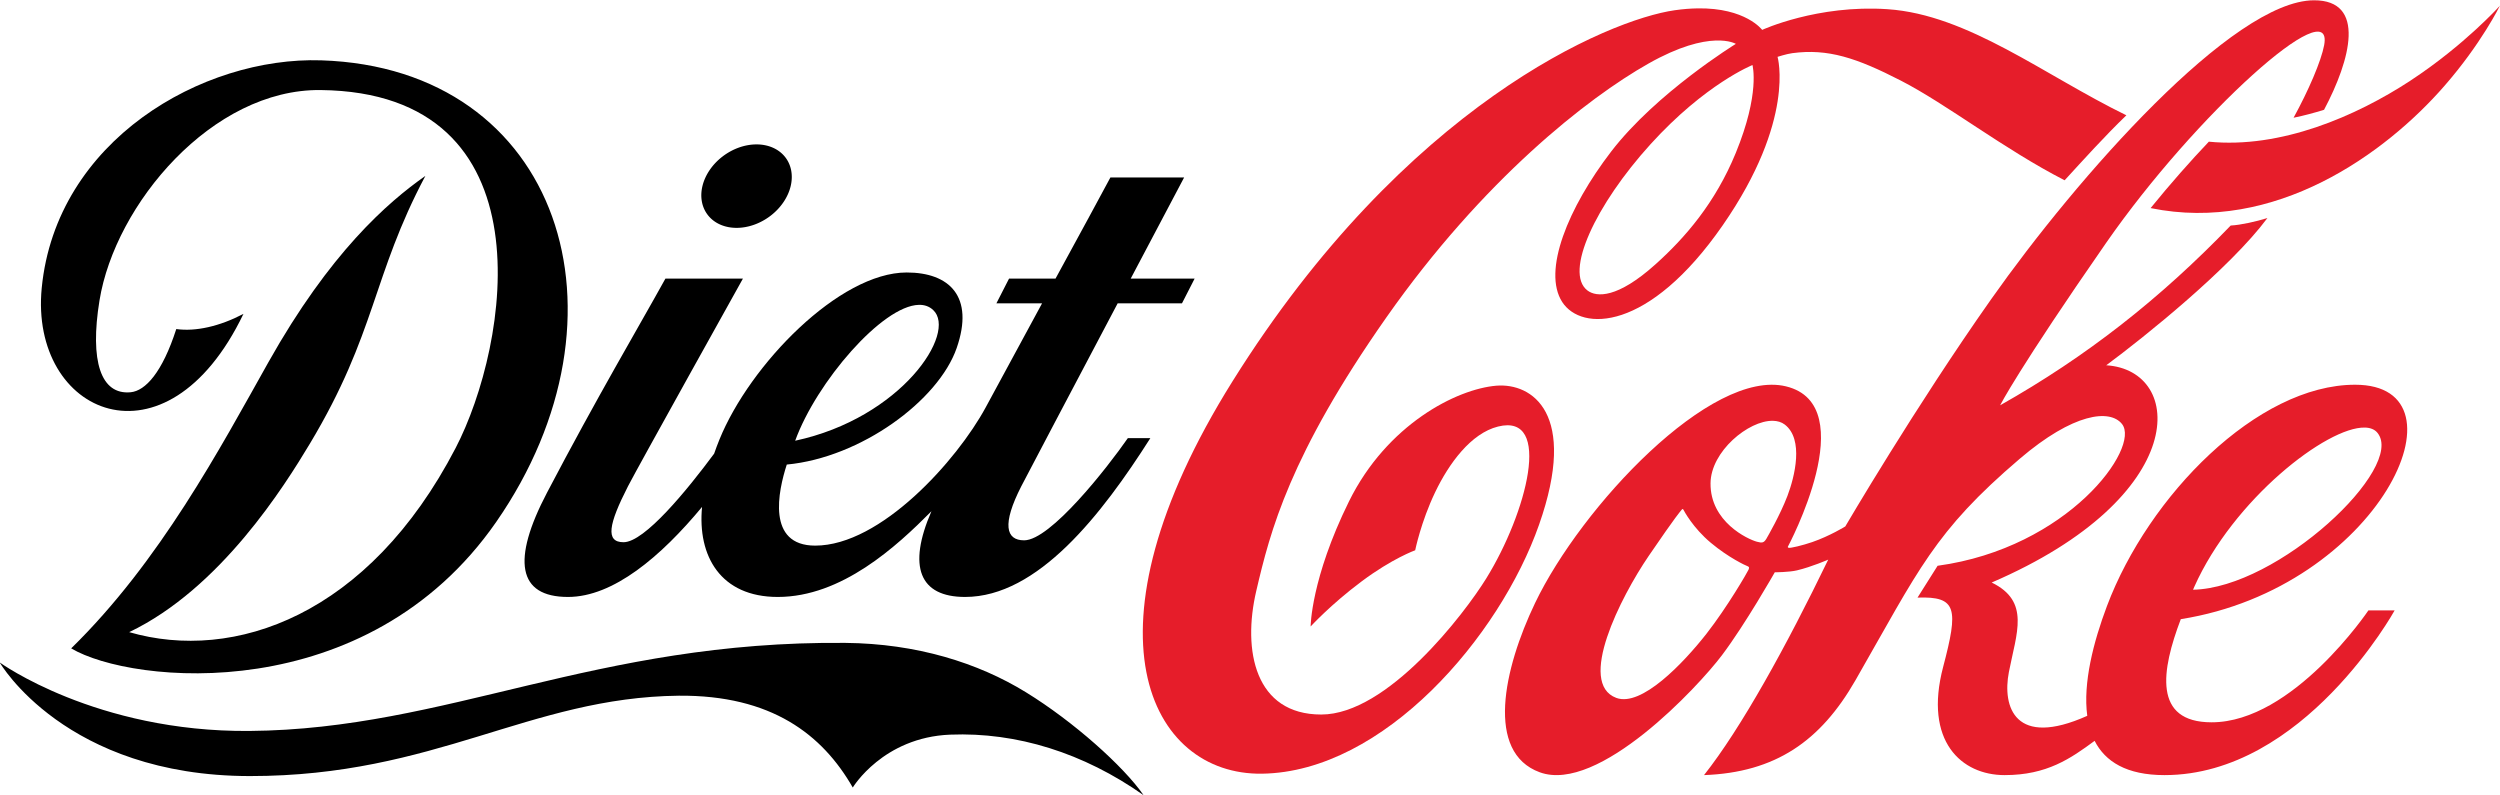
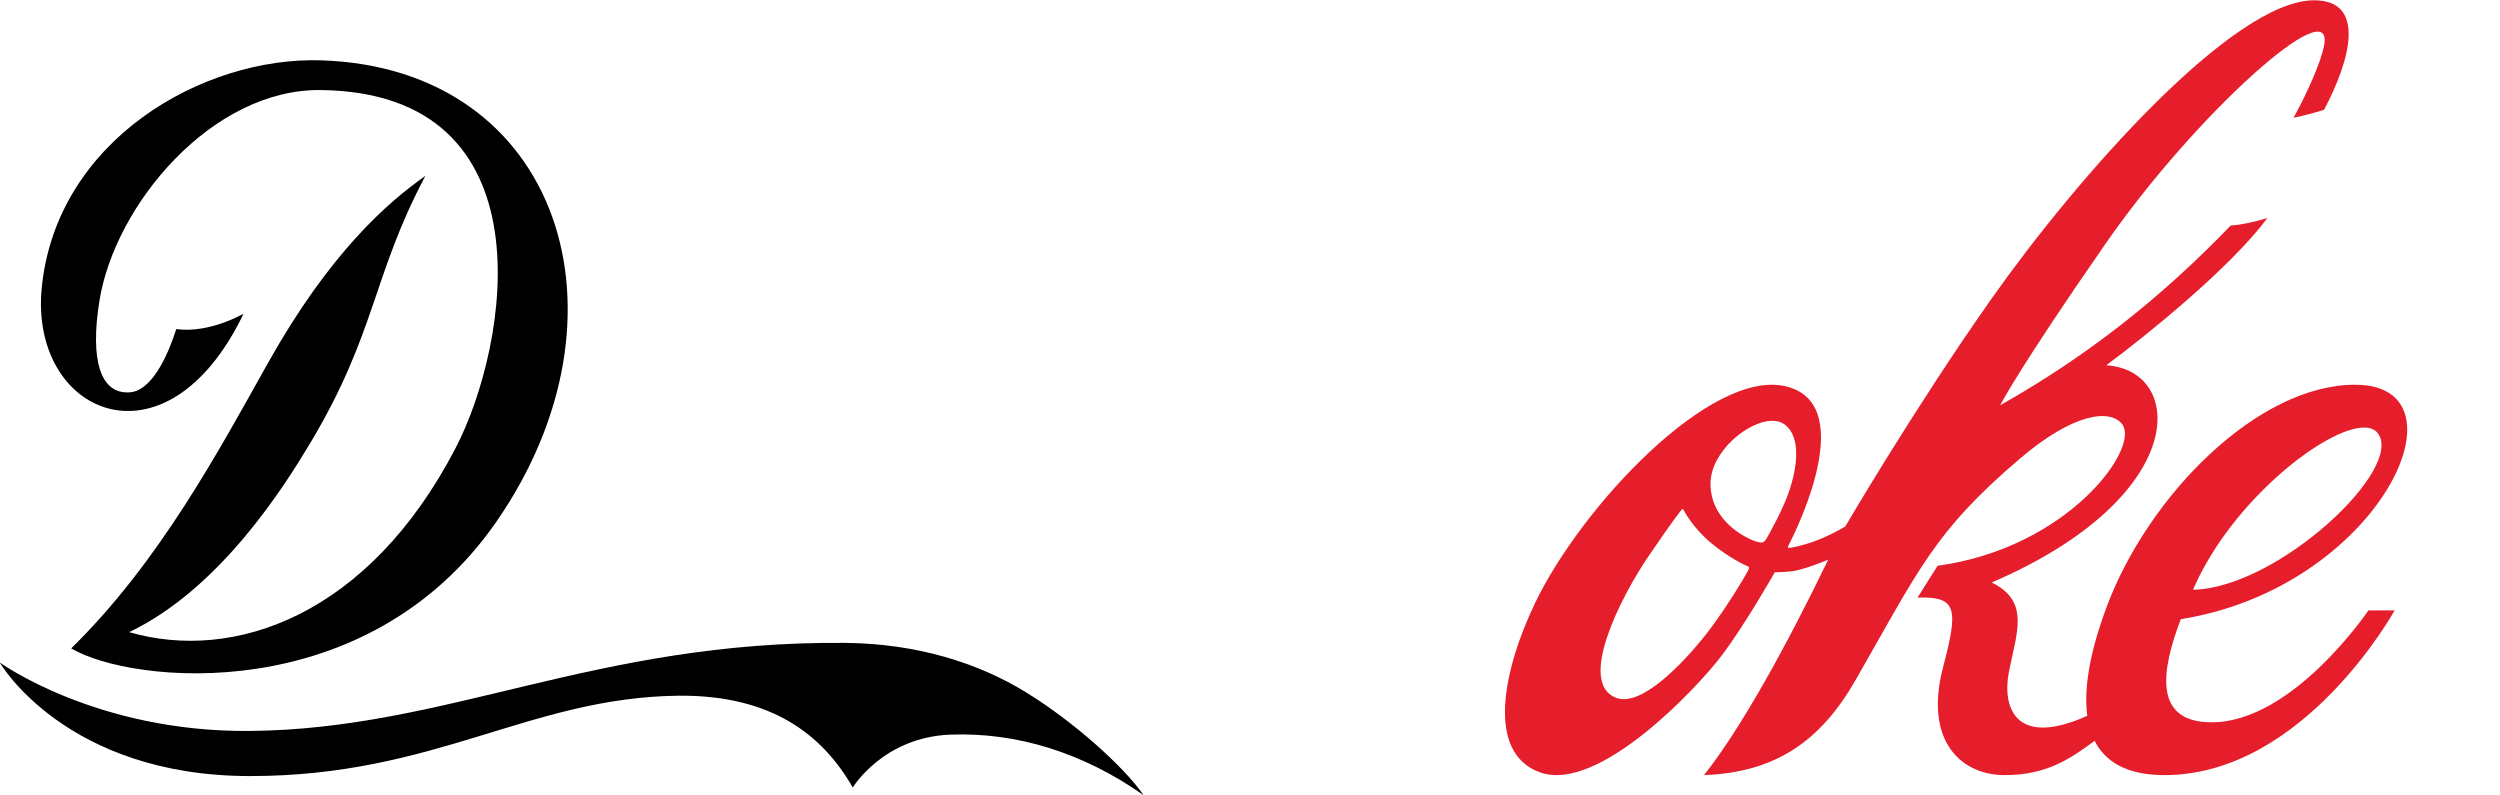
<svg xmlns="http://www.w3.org/2000/svg" xmlns:ns1="http://sodipodi.sourceforge.net/DTD/sodipodi-0.dtd" xmlns:ns2="http://www.inkscape.org/namespaces/inkscape" xmlns:xlink="http://www.w3.org/1999/xlink" width="1000" height="317.944" viewBox="0 0 264.583 84.123" version="1.1" id="svg8" ns1:docname="Diet Coke logo UK.svg" ns2:version="0.92.2 (5c3e80d, 2017-08-06)">
  <defs id="defs2">
-     <rect height="107.1" width="666" id="SVGID_1_" x="0" y="0" />
    <rect height="107.1" width="666" id="SVGID_3_" x="0" y="0" />
    <defs id="defs829">
      <rect height="107.1" width="666" id="rect860" x="0" y="0" />
    </defs>
    <clipPath id="SVGID_2_">
      <use id="use831" style="overflow:visible" xlink:href="#SVGID_1_" x="0" y="0" width="100%" height="100%" />
    </clipPath>
  </defs>
  <ns1:namedview id="base" pagecolor="#ffffff" bordercolor="#666666" borderopacity="1.0" ns2:pageopacity="0.0" ns2:pageshadow="2" ns2:zoom="0.7" ns2:cx="479.58669" ns2:cy="156.85232" ns2:document-units="mm" ns2:current-layer="layer1" showgrid="false" showguides="false" ns2:guide-bbox="true" ns2:snap-smooth-nodes="true" ns2:window-width="1366" ns2:window-height="705" ns2:window-x="-8" ns2:window-y="-8" ns2:window-maximized="1" ns2:object-paths="false" units="px" fit-margin-top="0" fit-margin-left="0" fit-margin-right="0" fit-margin-bottom="0">
    <ns1:guide position="141.727,91.119" orientation="0,1" id="guide998" ns2:locked="false" />
    <ns1:guide position="195.4,64.562" orientation="0,1" id="guide1011" ns2:locked="false" />
    <ns1:guide position="184.309,85.189" orientation="0,1" id="guide1022" ns2:locked="false" />
    <ns1:guide position="131.461,73.976" orientation="0,1" id="guide1028" ns2:locked="false" />
  </ns1:namedview>
  <g ns2:label="Layer 1" ns2:groupmode="layer" id="layer1" transform="translate(209.432,-180.304)">
    <g id="g1102" transform="matrix(2.003,0,0,2.003,162.335,-236.412)" style="stroke-width:0.499">
-       <path ns1:nodetypes="cccccccccccccccccccccccccccccccccccc" ns2:connector-curvature="0" id="path926" d="m -95.917,208.489 c -0.365,0.006 -0.764,0.036 -1.199,0.098 -3.486,0.498 -14.224,4.984 -23.371,19.613 -8.268,13.224 -4.381,20.808 1.56,20.726 6.439,-0.089 12.567,-7.248 14.64,-13.151 2.078,-5.902 -0.373,-7.502 -2.256,-7.35 -2.089,0.175 -5.778,2.039 -7.789,6.121 -2.011,4.081 -2.023,6.602 -2.023,6.602 0,0 1.062,-1.163 2.688,-2.377 1.626,-1.218 2.837,-1.65 2.837,-1.65 0,0 0.303,-1.498 1.054,-3.066 0.731,-1.525 1.891,-3.113 3.323,-3.471 2.906,-0.728 1.513,4.571 -0.623,8.026 -1.148,1.856 -5.217,7.194 -8.719,7.19 -3.498,0 -4.171,-3.377 -3.432,-6.532 0.735,-3.155 1.762,-7.163 6.871,-14.446 5.112,-7.283 10.641,-11.602 13.843,-13.412 3.288,-1.864 4.626,-1.046 4.626,-1.046 0,0 -4.198,2.579 -6.587,5.688 -2.28,2.973 -3.646,6.315 -2.587,7.953 1.012,1.56 4.564,1.591 8.482,-4.058 3.867,-5.579 2.895,-8.898 2.895,-8.898 0,0 0.467,-0.151 0.778,-0.194 1.887,-0.253 3.396,0.249 5.731,1.447 2.447,1.257 5.442,3.62 8.66,5.27 0.973,-1.062 2.133,-2.348 3.262,-3.434 -4.342,-2.117 -8.361,-5.318 -12.618,-5.606 -3.704,-0.253 -6.626,1.093 -6.626,1.093 0,0 -0.867,-1.177 -3.419,-1.137 z m 2.909,2.993 c 7e-6,0.035 0.412,1.486 -0.883,4.645 -1.082,2.638 -2.677,4.482 -4.245,5.887 -2.008,1.805 -3.112,1.743 -3.591,1.381 -1.249,-0.949 0.428,-4.529 3.334,-7.731 2.895,-3.19 5.385,-4.182 5.385,-4.182 z" style="fill:#e61d2a;fill-opacity:1;stroke-width:0.132" />
      <path ns2:connector-curvature="0" id="path916" d="m -63.344,208.062 c -4.276,0.01 -12.494,9.326 -17.047,15.785 -4.018,5.7 -7.714,12.015 -7.714,12.015 0,0 -0.82,0.507 -1.742,0.825 -0.509,0.176 -1.172,0.334 -1.254,0.303 -0.043,-0.019 -0.043,-0.047 -0.043,-0.047 0,0 4.012,-7.486 -0.093,-8.482 -3.957,-0.961 -10.82,6.358 -13.26,11.45 -1.673,3.494 -2.622,7.891 0.249,8.941 3.105,1.136 8.384,-4.533 9.625,-6.183 1.241,-1.646 2.794,-4.385 2.794,-4.385 0,0 0.742,5.2e-4 1.171,-0.101 0.782,-0.186 1.652,-0.568 1.652,-0.568 -2.212,4.573 -4.599,8.904 -6.563,11.386 3.77,-0.137 6.157,-1.793 8.002,-5.012 3.364,-5.869 4.155,-7.842 8.683,-11.705 2.837,-2.42 4.765,-2.639 5.402,-1.832 0.985,1.248 -2.846,6.545 -9.745,7.488 l -1.061,1.682 c 2.096,-0.076 2.163,0.591 1.354,3.663 -1.034,3.926 0.967,5.716 3.246,5.716 2.244,0 3.489,-0.878 4.758,-1.811 0.557,1.097 1.689,1.811 3.691,1.811 7.36,0 12.161,-8.703 12.161,-8.703 h -1.386 c 0,0 -3.981,5.913 -8.285,5.913 -3.11,0 -2.656,-2.75 -1.628,-5.45 10.438,-1.654 15.492,-12.387 9.21,-12.387 -5.159,0 -10.917,5.865 -13.111,11.692 -0.714,1.895 -1.275,4.071 -1.041,5.802 -3.824,1.714 -4.497,-0.472 -4.142,-2.309 0.402,-2.083 1.141,-3.735 -0.908,-4.734 10.561,-4.552 10.214,-11.221 6.052,-11.479 2.01,-1.485 6.544,-5.126 8.517,-7.78 -0.603,0.188 -1.412,0.369 -1.941,0.396 -3.705,3.846 -7.611,6.921 -12.183,9.499 0,0 0.959,-1.9 5.597,-8.576 4.732,-6.811 12.063,-13.374 11.525,-10.456 -0.155,0.84 -0.832,2.41 -1.617,3.838 0.552,-0.113 1.089,-0.257 1.611,-0.42 1.406,-2.648 2.234,-5.792 -0.533,-5.786 z m -28.586,22.218 c 0.238,0.005 0.452,0.066 0.624,0.196 1.023,0.778 0.529,2.762 0.144,3.774 -0.389,1.015 -1.031,2.12 -1.113,2.264 -0.132,0.218 -0.225,0.229 -0.498,0.156 -0.479,-0.128 -2.471,-1.05 -2.452,-3.089 0.013,-1.681 2.009,-3.325 3.294,-3.301 z m 31.282,0.357 c 0.285,0.008 0.51,0.096 0.657,0.273 1.525,1.832 -5.242,8.206 -9.739,8.296 0.022,-0.049 0.042,-0.102 0.064,-0.15 2.061,-4.625 7.021,-8.475 9.018,-8.418 z m -36.041,4.307 c 0.01,0.004 0.019,0.013 0.029,0.029 0.035,0.07 0.51,0.968 1.452,1.754 0.945,0.79 1.852,1.206 1.925,1.229 0.074,0.027 0.128,0.058 0.066,0.191 -0.058,0.132 -1.109,1.957 -2.229,3.393 -1.214,1.545 -3.428,3.875 -4.758,3.381 -2.078,-0.774 0.214,-5.303 1.712,-7.501 1.502,-2.198 1.669,-2.346 1.712,-2.404 0.032,-0.044 0.062,-0.083 0.091,-0.072 z" style="fill:#e61d2a;fill-opacity:1;stroke-width:0.132" />
-       <path ns2:connector-curvature="0" id="path924" d="m -58.237,212.303 c -2.886,1.891 -6.866,3.607 -10.658,3.229 -0.977,1.027 -2.025,2.214 -3.078,3.509 6.564,1.346 12.4,-2.867 15.524,-6.455 1.954,-2.237 2.932,-4.237 2.932,-4.237 0,0 -1.865,2.078 -4.721,3.953" style="fill:#e61d2a;fill-opacity:1;stroke-width:0.132" />
      <path ns1:nodetypes="cccccccccc" ns2:connector-curvature="0" id="path834" d="m -185.62,243.051 c 0,0 3.454,5.995 13.22,6.001 9.824,0 14.748,-4.157 22.661,-4.247 4.898,-0.039 7.589,2.055 9.192,4.852 0,0 1.595,-2.654 5.151,-2.794 3.513,-0.14 7.041,0.963 10.216,3.2 -1.062,-1.533 -3.71,-3.896 -6.208,-5.433 -2.541,-1.568 -5.801,-2.58 -9.548,-2.615 -13.249,-0.123 -21.018,4.568 -31.491,4.653 -8.112,0.068 -13.193,-3.619 -13.193,-3.619 z" style="fill:#000000;fill-opacity:1;stroke-width:0.132" />
-       <path ns2:connector-curvature="0" id="path983" d="m -126.934,217.422 c -0.447,0.842 -1.595,2.949 -2.9,5.345 h -2.456 l -0.668,1.306 h 2.413 l -2.98,5.501 c -1.512,2.791 -5.54,7.301 -9.007,7.301 -2.578,0 -1.958,-2.879 -1.502,-4.283 3.912,-0.369 8.01,-3.381 8.976,-6.155 0.95,-2.728 -0.387,-3.994 -2.641,-3.994 -3.547,0 -8.281,4.854 -9.896,8.834 -0.099,0.244 -0.191,0.49 -0.277,0.738 -1.419,1.914 -3.672,4.68 -4.787,4.68 -0.967,0 -0.795,-0.944 0.235,-2.957 0.482,-0.943 6.072,-10.971 6.072,-10.971 h -4.095 c -1.441,2.605 -3.59,6.224 -6.258,11.313 -1.868,3.563 -1.549,5.507 1.11,5.507 2.395,0 4.91,-2.135 7.084,-4.757 -0.249,2.599 0.982,4.757 4,4.757 3.381,0 6.275,-2.666 8.12,-4.529 -1.275,2.936 -0.626,4.529 1.777,4.529 3.843,0 7.221,-4.352 9.79,-8.392 h -1.189 c -1.093,1.573 -4.09,5.4 -5.48,5.4 -0.967,0 -1.18,-0.843 -0.15,-2.857 0.277,-0.541 2.762,-5.252 5.092,-9.665 h 3.398 l 0.668,-1.306 h -3.377 c 1.272,-2.409 2.823,-5.345 2.823,-5.345 z m -10.122,6.731 c 0.291,-0.006 0.547,0.078 0.754,0.271 1.294,1.201 -1.68,5.705 -7.288,6.909 1.122,-3.093 4.602,-7.137 6.534,-7.179 z" style="fill:#000000;fill-opacity:1;stroke-width:0.132" />
-       <path ns1:nodetypes="cscsssccsssscsc" ns2:connector-curvature="0" id="path996" d="m -163.132,217.342 c -2.007,1.408 -5.048,4.068 -8.293,9.846 -2.559,4.556 -5.728,10.526 -10.419,15.116 3.181,1.899 15.622,3.173 22.459,-6.682 7.577,-10.922 3.376,-23.979 -9.248,-24.388 -6.269,-0.203 -14.007,4.233 -14.768,12.027 -0.651,6.672 6.574,9.873 10.659,1.37 -1.264,0.661 -2.518,0.943 -3.55,0.802 -0.739,2.294 -1.631,3.265 -2.413,3.339 -1.573,0.148 -2.166,-1.637 -1.643,-4.854 0.826,-5.086 5.96,-11.177 11.681,-11.114 12.202,0.135 9.963,13.472 7.135,18.915 -4.599,8.85 -11.71,11.334 -17.248,9.728 4.83,-2.309 8.217,-7.741 9.553,-9.968 3.497,-5.83 3.293,-8.859 6.096,-14.137 z" style="fill:#000000;fill-opacity:1;stroke:none;stroke-width:0.132px;stroke-linecap:butt;stroke-linejoin:miter;stroke-opacity:1" />
-       <path ns2:connector-curvature="0" id="path1033" d="m -143.828,217.881 a 2.013,2.554 55.066 0 1 -2.858,2.205 2.013,2.554 55.066 0 1 -1.805,-2.205 2.013,2.554 55.066 0 1 2.858,-2.205 2.013,2.554 55.066 0 1 1.805,2.205 z" style="opacity:1;fill:#000000;fill-opacity:1;stroke:none;stroke-width:0.449;stroke-linecap:square;stroke-linejoin:miter;stroke-miterlimit:4;stroke-dasharray:none;stroke-opacity:1" />
+       <path ns1:nodetypes="cscsssccsssscsc" ns2:connector-curvature="0" id="path996" d="m -163.132,217.342 c -2.007,1.408 -5.048,4.068 -8.293,9.846 -2.559,4.556 -5.728,10.526 -10.419,15.116 3.181,1.899 15.622,3.173 22.459,-6.682 7.577,-10.922 3.376,-23.979 -9.248,-24.388 -6.269,-0.203 -14.007,4.233 -14.768,12.027 -0.651,6.672 6.574,9.873 10.659,1.37 -1.264,0.661 -2.518,0.943 -3.55,0.802 -0.739,2.294 -1.631,3.265 -2.413,3.339 -1.573,0.148 -2.166,-1.637 -1.643,-4.854 0.826,-5.086 5.96,-11.177 11.681,-11.114 12.202,0.135 9.963,13.472 7.135,18.915 -4.599,8.85 -11.71,11.334 -17.248,9.728 4.83,-2.309 8.217,-7.741 9.553,-9.968 3.497,-5.83 3.293,-8.859 6.096,-14.137 " style="fill:#000000;fill-opacity:1;stroke:none;stroke-width:0.132px;stroke-linecap:butt;stroke-linejoin:miter;stroke-opacity:1" />
    </g>
  </g>
  <style id="style826" type="text/css">
	.st0{clip-path:url(#SVGID_2_);fill:#120F0D;}
	.st1{fill:#120F0D;}
	.st2{clip-path:url(#SVGID_4_);fill:#120F0D;}
</style>
</svg>